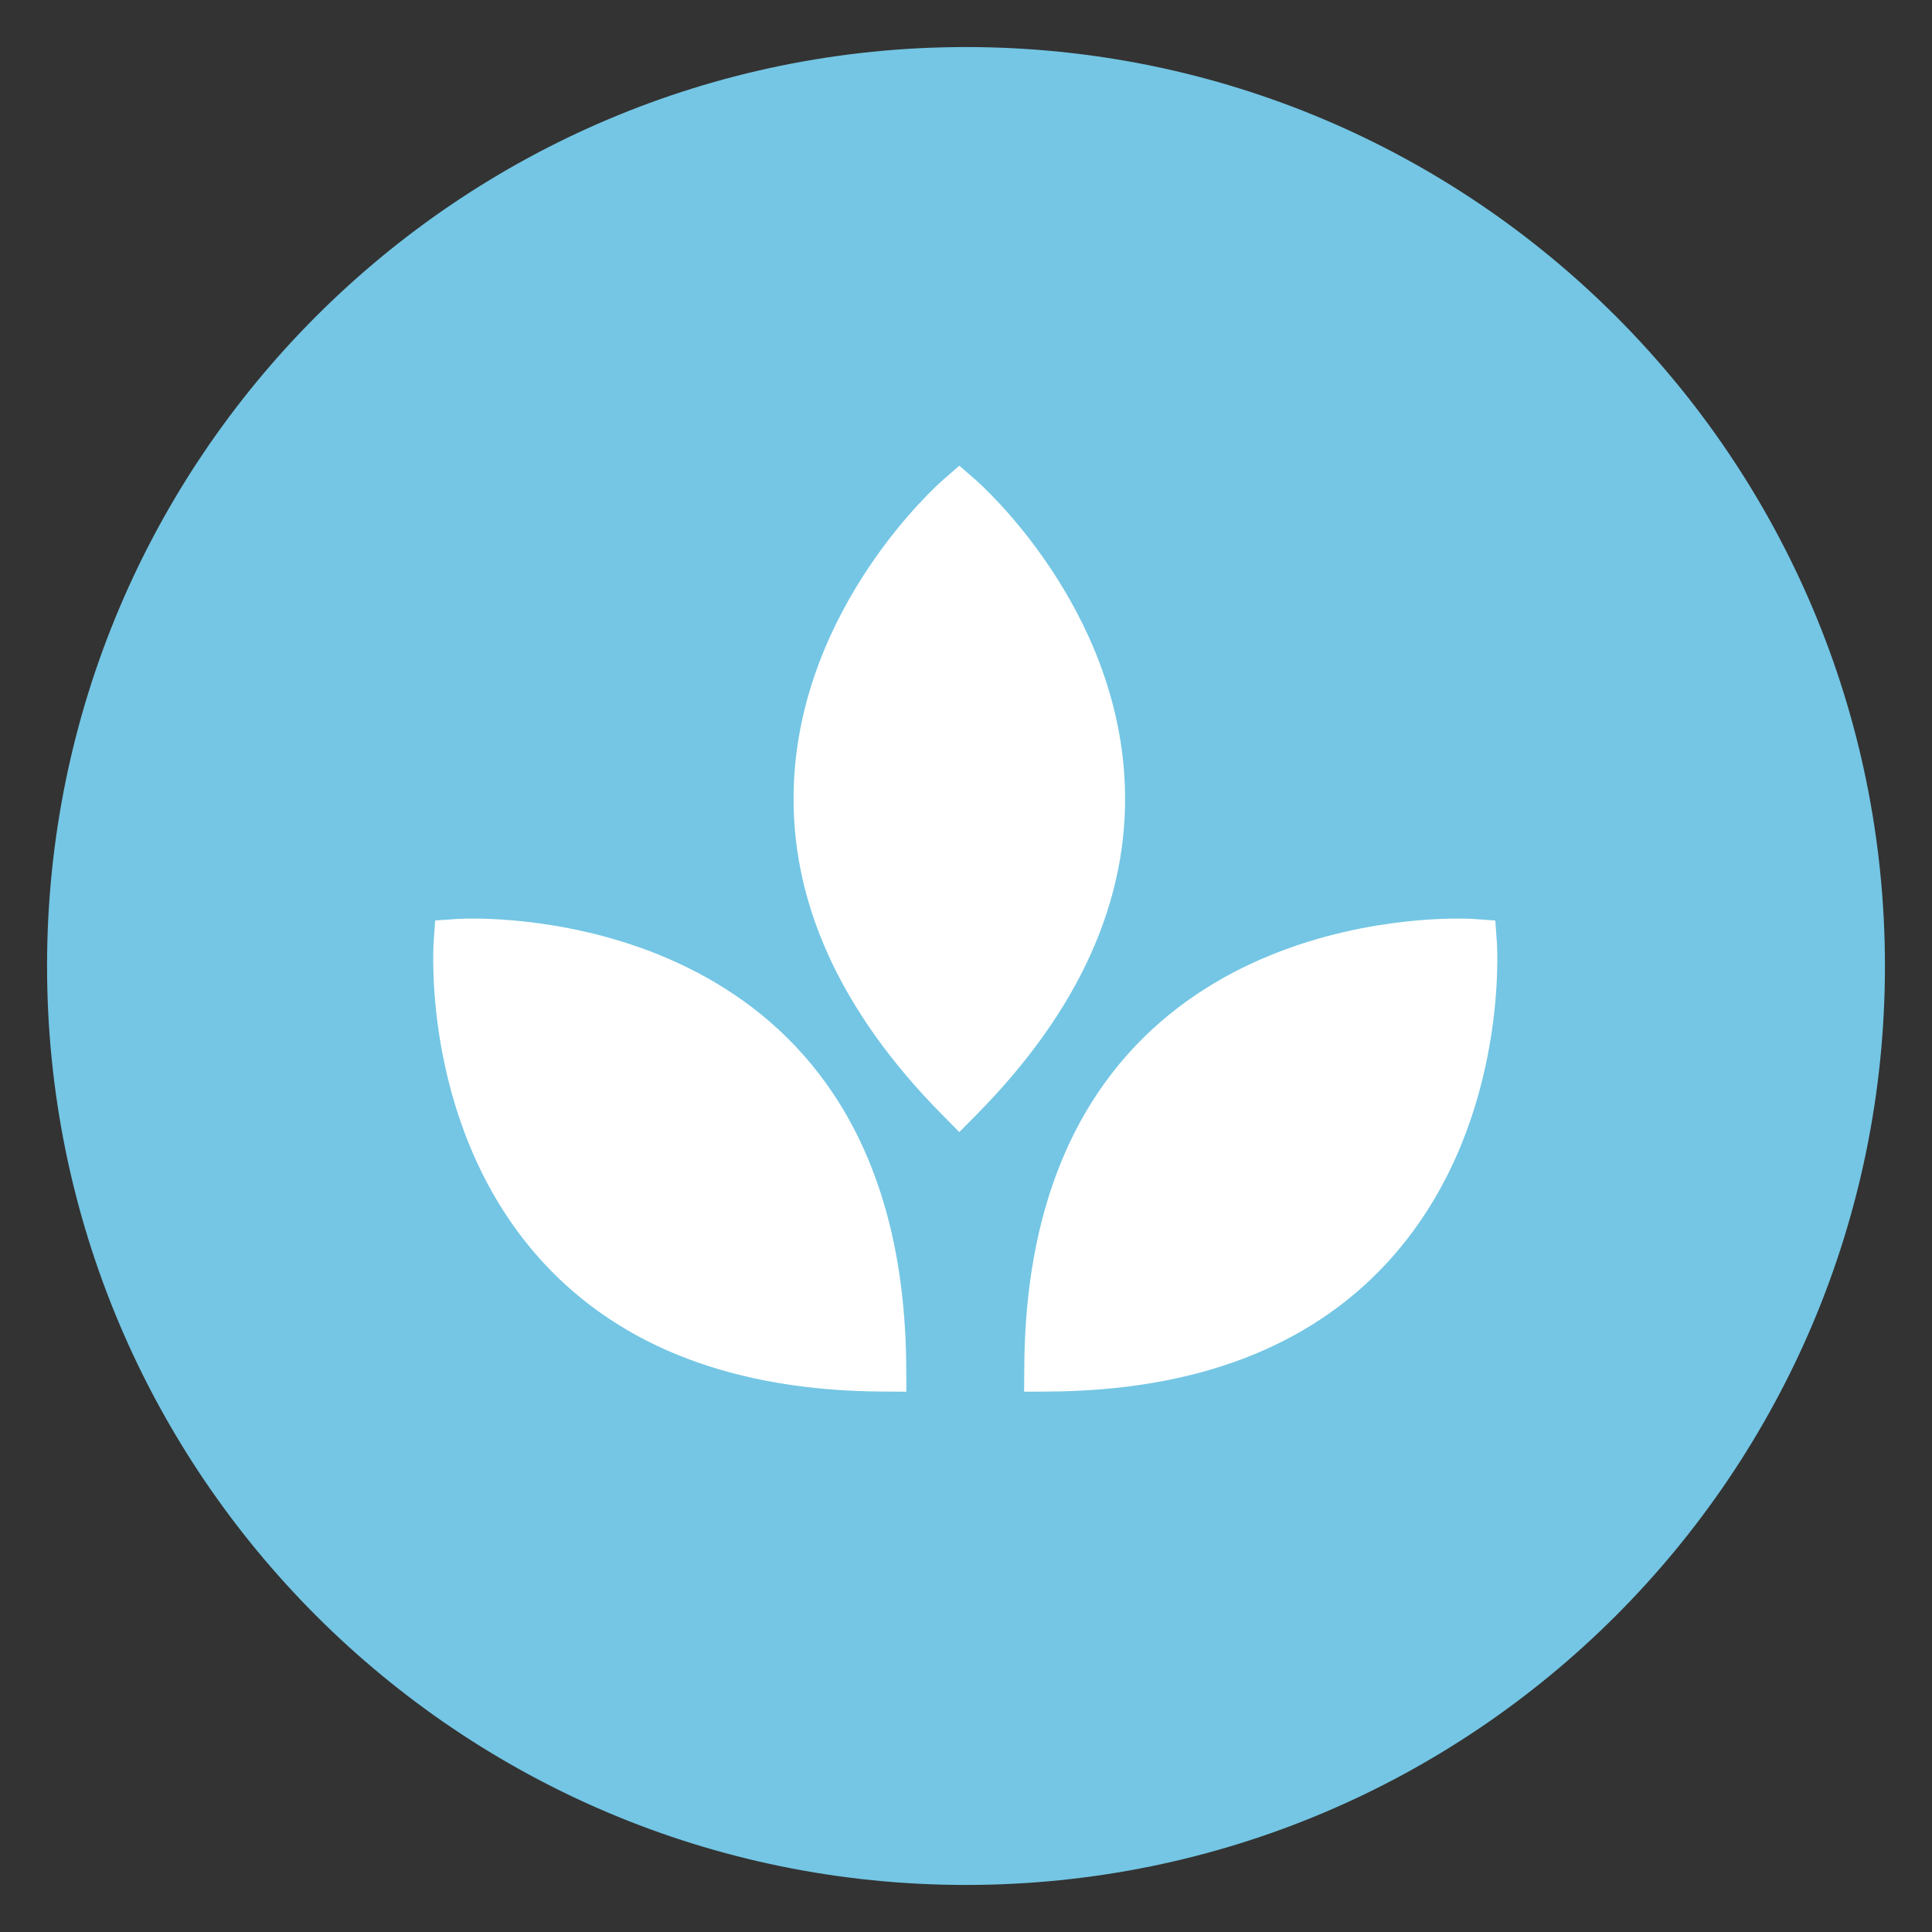
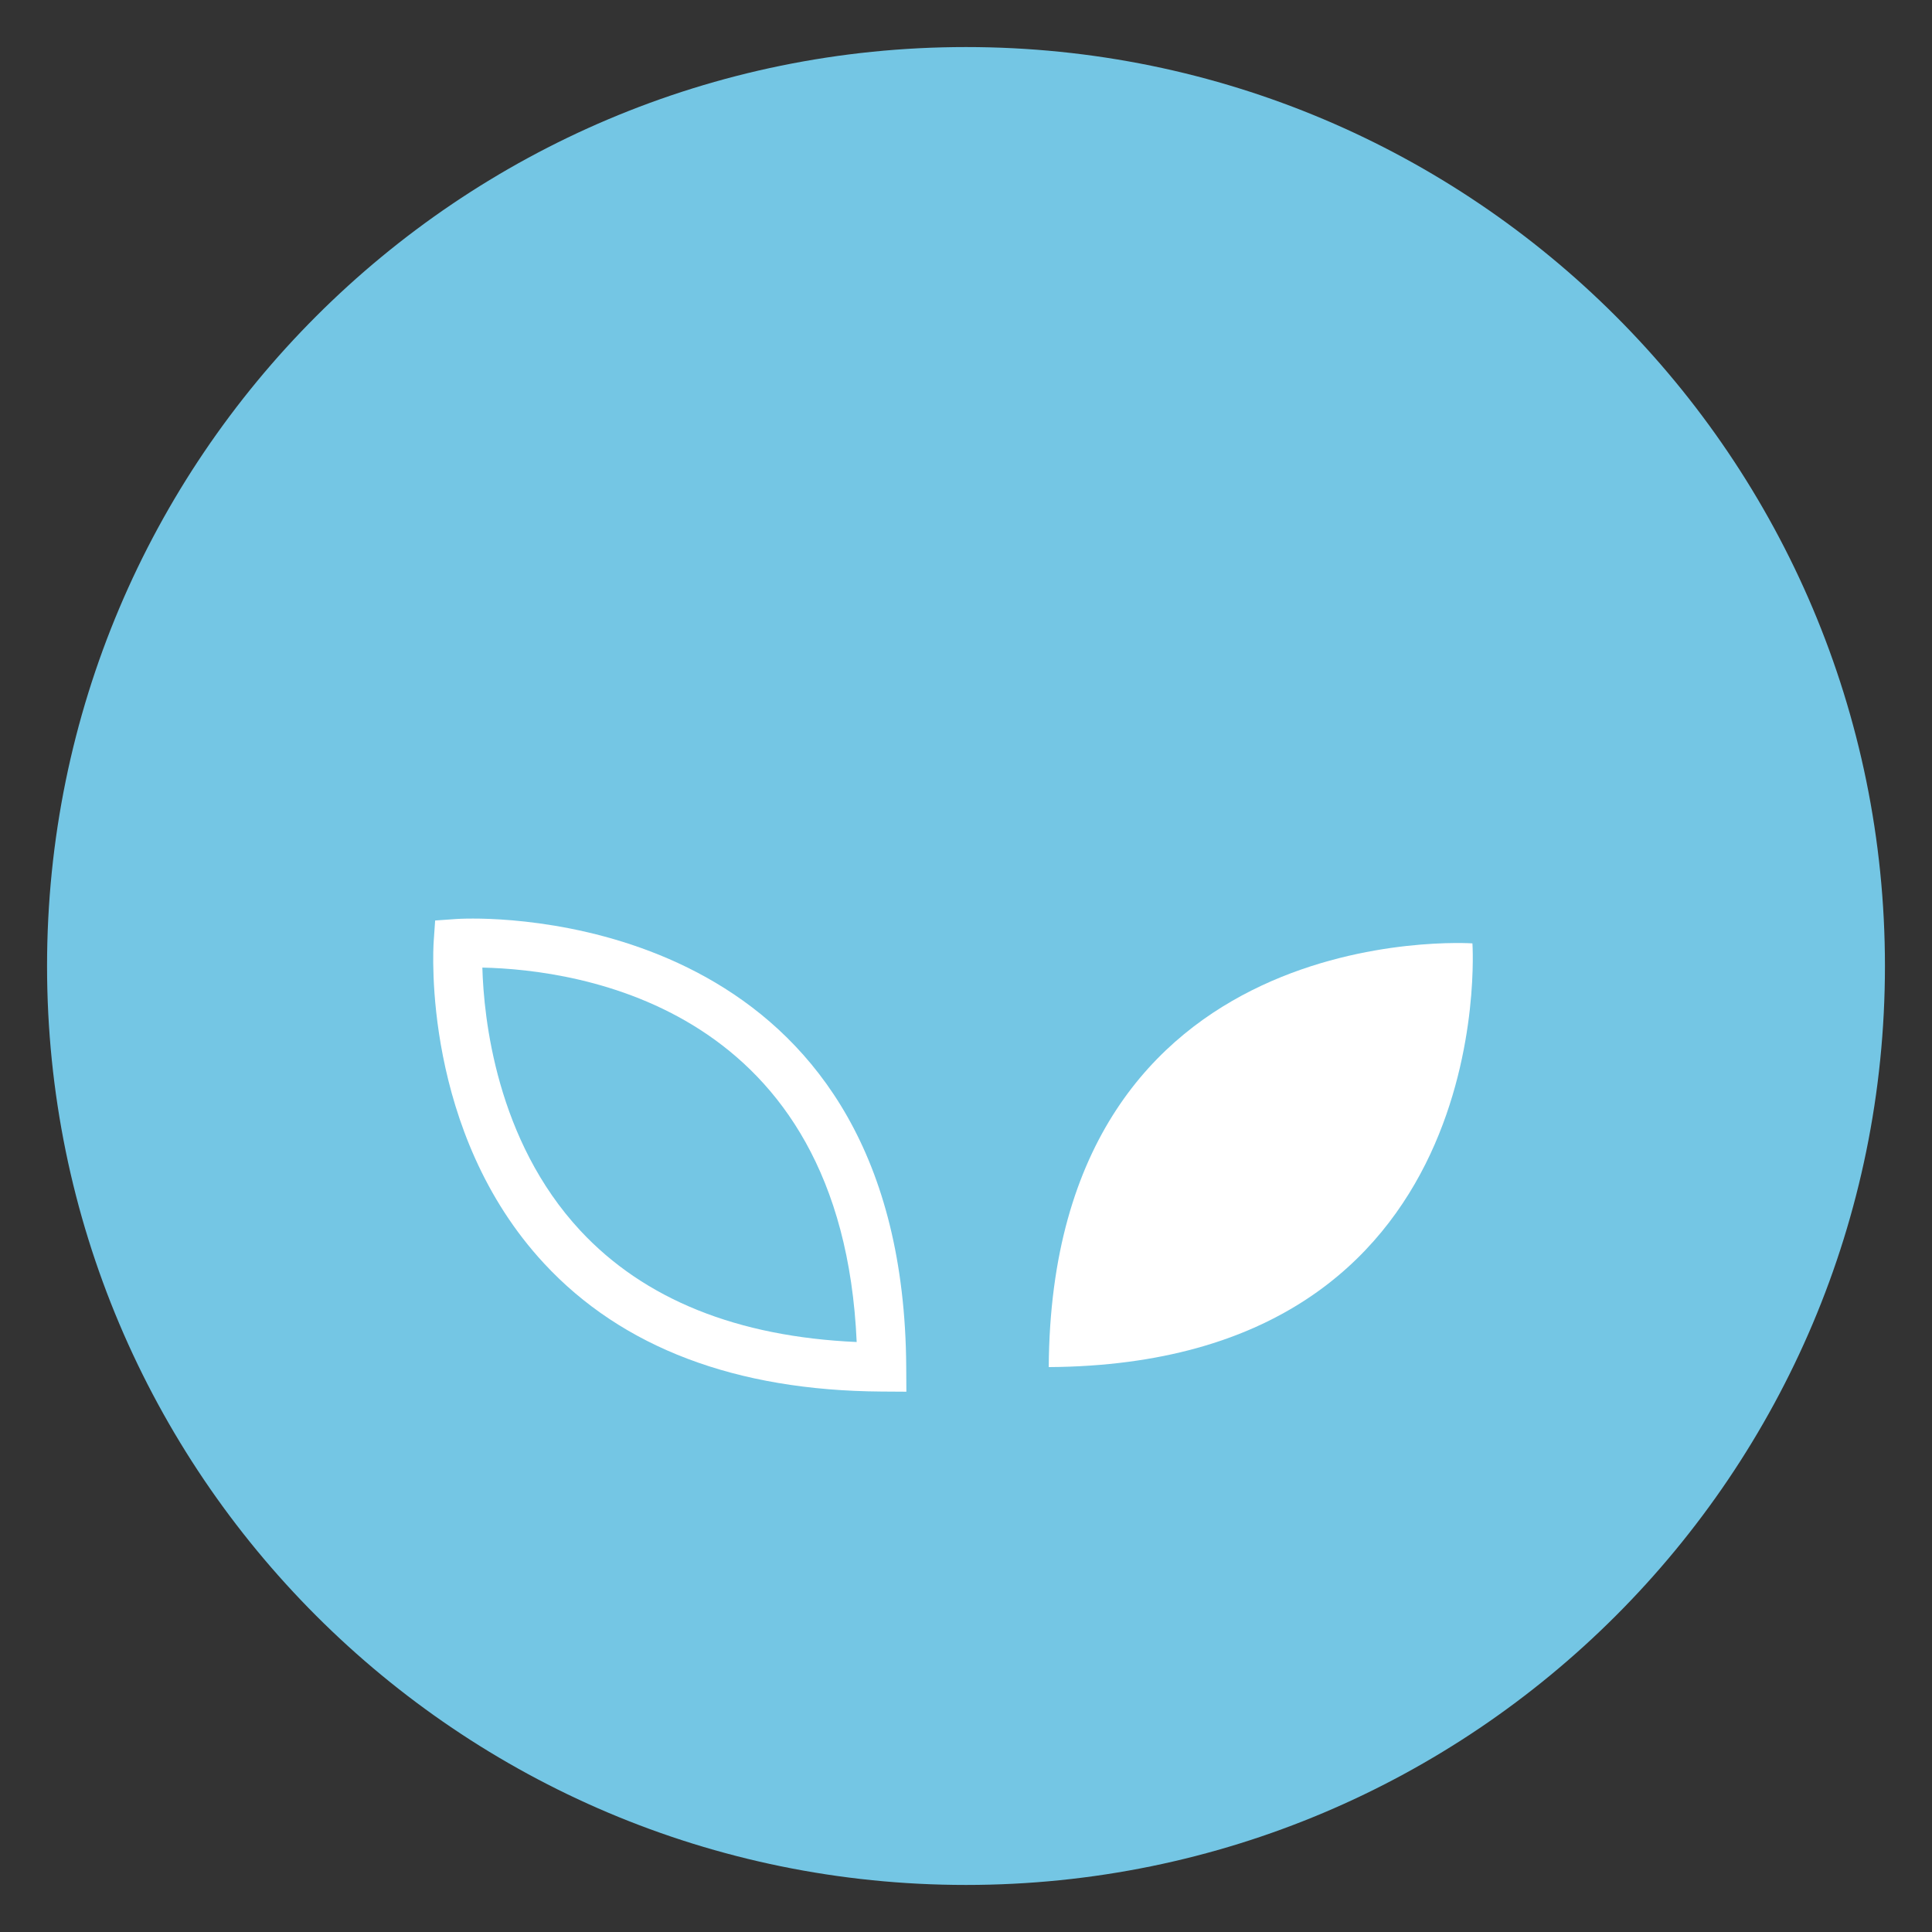
<svg xmlns="http://www.w3.org/2000/svg" version="1.0" preserveAspectRatio="xMidYMid meet" height="500" viewBox="0 0 375 375" zoomAndPan="magnify" width="500">
  <rect x="0" y="0" width="375" height="375" fill="#333333" stroke="none" />
  <defs>
    <clipPath id="12f04d8daa">
      <path clip-rule="nonzero" d="M 9.133 9.133 L 365.867 9.133 L 365.867 365.867 L 9.133 365.867 Z M 9.133 9.133" />
    </clipPath>
    <clipPath id="cb69881c06">
      <path clip-rule="nonzero" d="M 187.5 9.133 C 88.992 9.133 9.133 88.992 9.133 187.5 C 9.133 286.008 88.992 365.867 187.5 365.867 C 286.008 365.867 365.867 286.008 365.867 187.5 C 365.867 88.992 286.008 9.133 187.5 9.133 Z M 187.5 9.133" />
    </clipPath>
  </defs>
  <g clip-path="url(#12f04d8daa)">
    <g clip-path="url(#cb69881c06)">
      <path fill-rule="nonzero" fill-opacity="1" d="M 9.133 9.133 L 365.867 9.133 L 365.867 365.867 L 9.133 365.867 Z M 9.133 9.133" fill="#74c6e4" />
    </g>
  </g>
-   <path fill-rule="nonzero" fill-opacity="1" d="M 88.91 183.109 C 88.91 183.109 170.59 177.52 171.148 265.352 C 83.316 264.793 88.91 183.109 88.91 183.109 Z M 88.91 183.109" fill="#ffffff" />
  <path fill-rule="nonzero" fill-opacity="1" d="M 175.926 270.129 L 171.121 270.098 C 142.789 269.918 120.754 261.562 105.625 245.258 C 81.938 219.734 84.078 184.281 84.176 182.789 L 84.461 178.668 L 88.59 178.375 C 88.59 178.375 89.75 178.293 91.809 178.293 C 105.754 178.293 175.371 182.492 175.898 265.316 Z M 93.625 187.809 C 93.891 197.5 96.297 221.293 112.645 238.867 C 125.055 252.199 143.086 259.461 166.281 260.484 C 163.43 195.371 112.359 188.211 93.625 187.809 Z M 93.625 187.809" fill="#ffffff" />
-   <path fill-rule="nonzero" fill-opacity="1" d="M 186.203 96.684 C 186.203 96.684 247.918 150.48 186.203 212.984 C 124.496 150.48 186.203 96.684 186.203 96.684 Z M 186.203 96.684" fill="#ffffff" />
-   <path fill-rule="nonzero" fill-opacity="1" d="M 186.203 219.738 L 182.828 216.32 C 162.922 196.16 153.246 174.668 154.078 152.441 C 155.383 117.645 181.953 94.09 183.086 93.105 L 186.203 90.387 L 189.324 93.105 C 190.457 94.09 217.027 117.645 218.332 152.441 C 219.16 174.668 209.488 196.16 189.582 216.32 Z M 186.203 103.348 C 179.531 110.398 164.426 128.918 163.562 152.883 C 162.91 171.09 170.523 188.973 186.203 206.098 C 201.887 188.973 209.5 171.09 208.848 152.883 C 207.984 128.918 192.883 110.398 186.203 103.348 Z M 186.203 103.348" fill="#ffffff" />
  <path fill-rule="nonzero" fill-opacity="1" d="M 285.797 183.109 C 285.797 183.109 204.125 177.52 203.559 265.352 C 291.395 264.793 285.797 183.109 285.797 183.109 Z M 285.797 183.109" fill="#ffffff" />
-   <path fill-rule="nonzero" fill-opacity="1" d="M 198.781 270.129 L 198.812 265.316 C 199.344 182.492 268.953 178.293 282.902 178.293 C 284.957 178.293 286.121 178.375 286.121 178.375 L 290.238 178.668 L 290.535 182.789 C 290.637 184.281 292.773 219.73 269.086 245.258 C 253.957 261.562 231.922 269.918 203.586 270.098 Z M 281.098 187.809 C 262.363 188.211 211.281 195.359 208.426 260.48 C 231.664 259.461 249.711 252.176 262.125 238.797 C 278.488 221.168 280.852 197.469 281.098 187.809 Z M 281.098 187.809" fill="#ffffff" />
</svg>